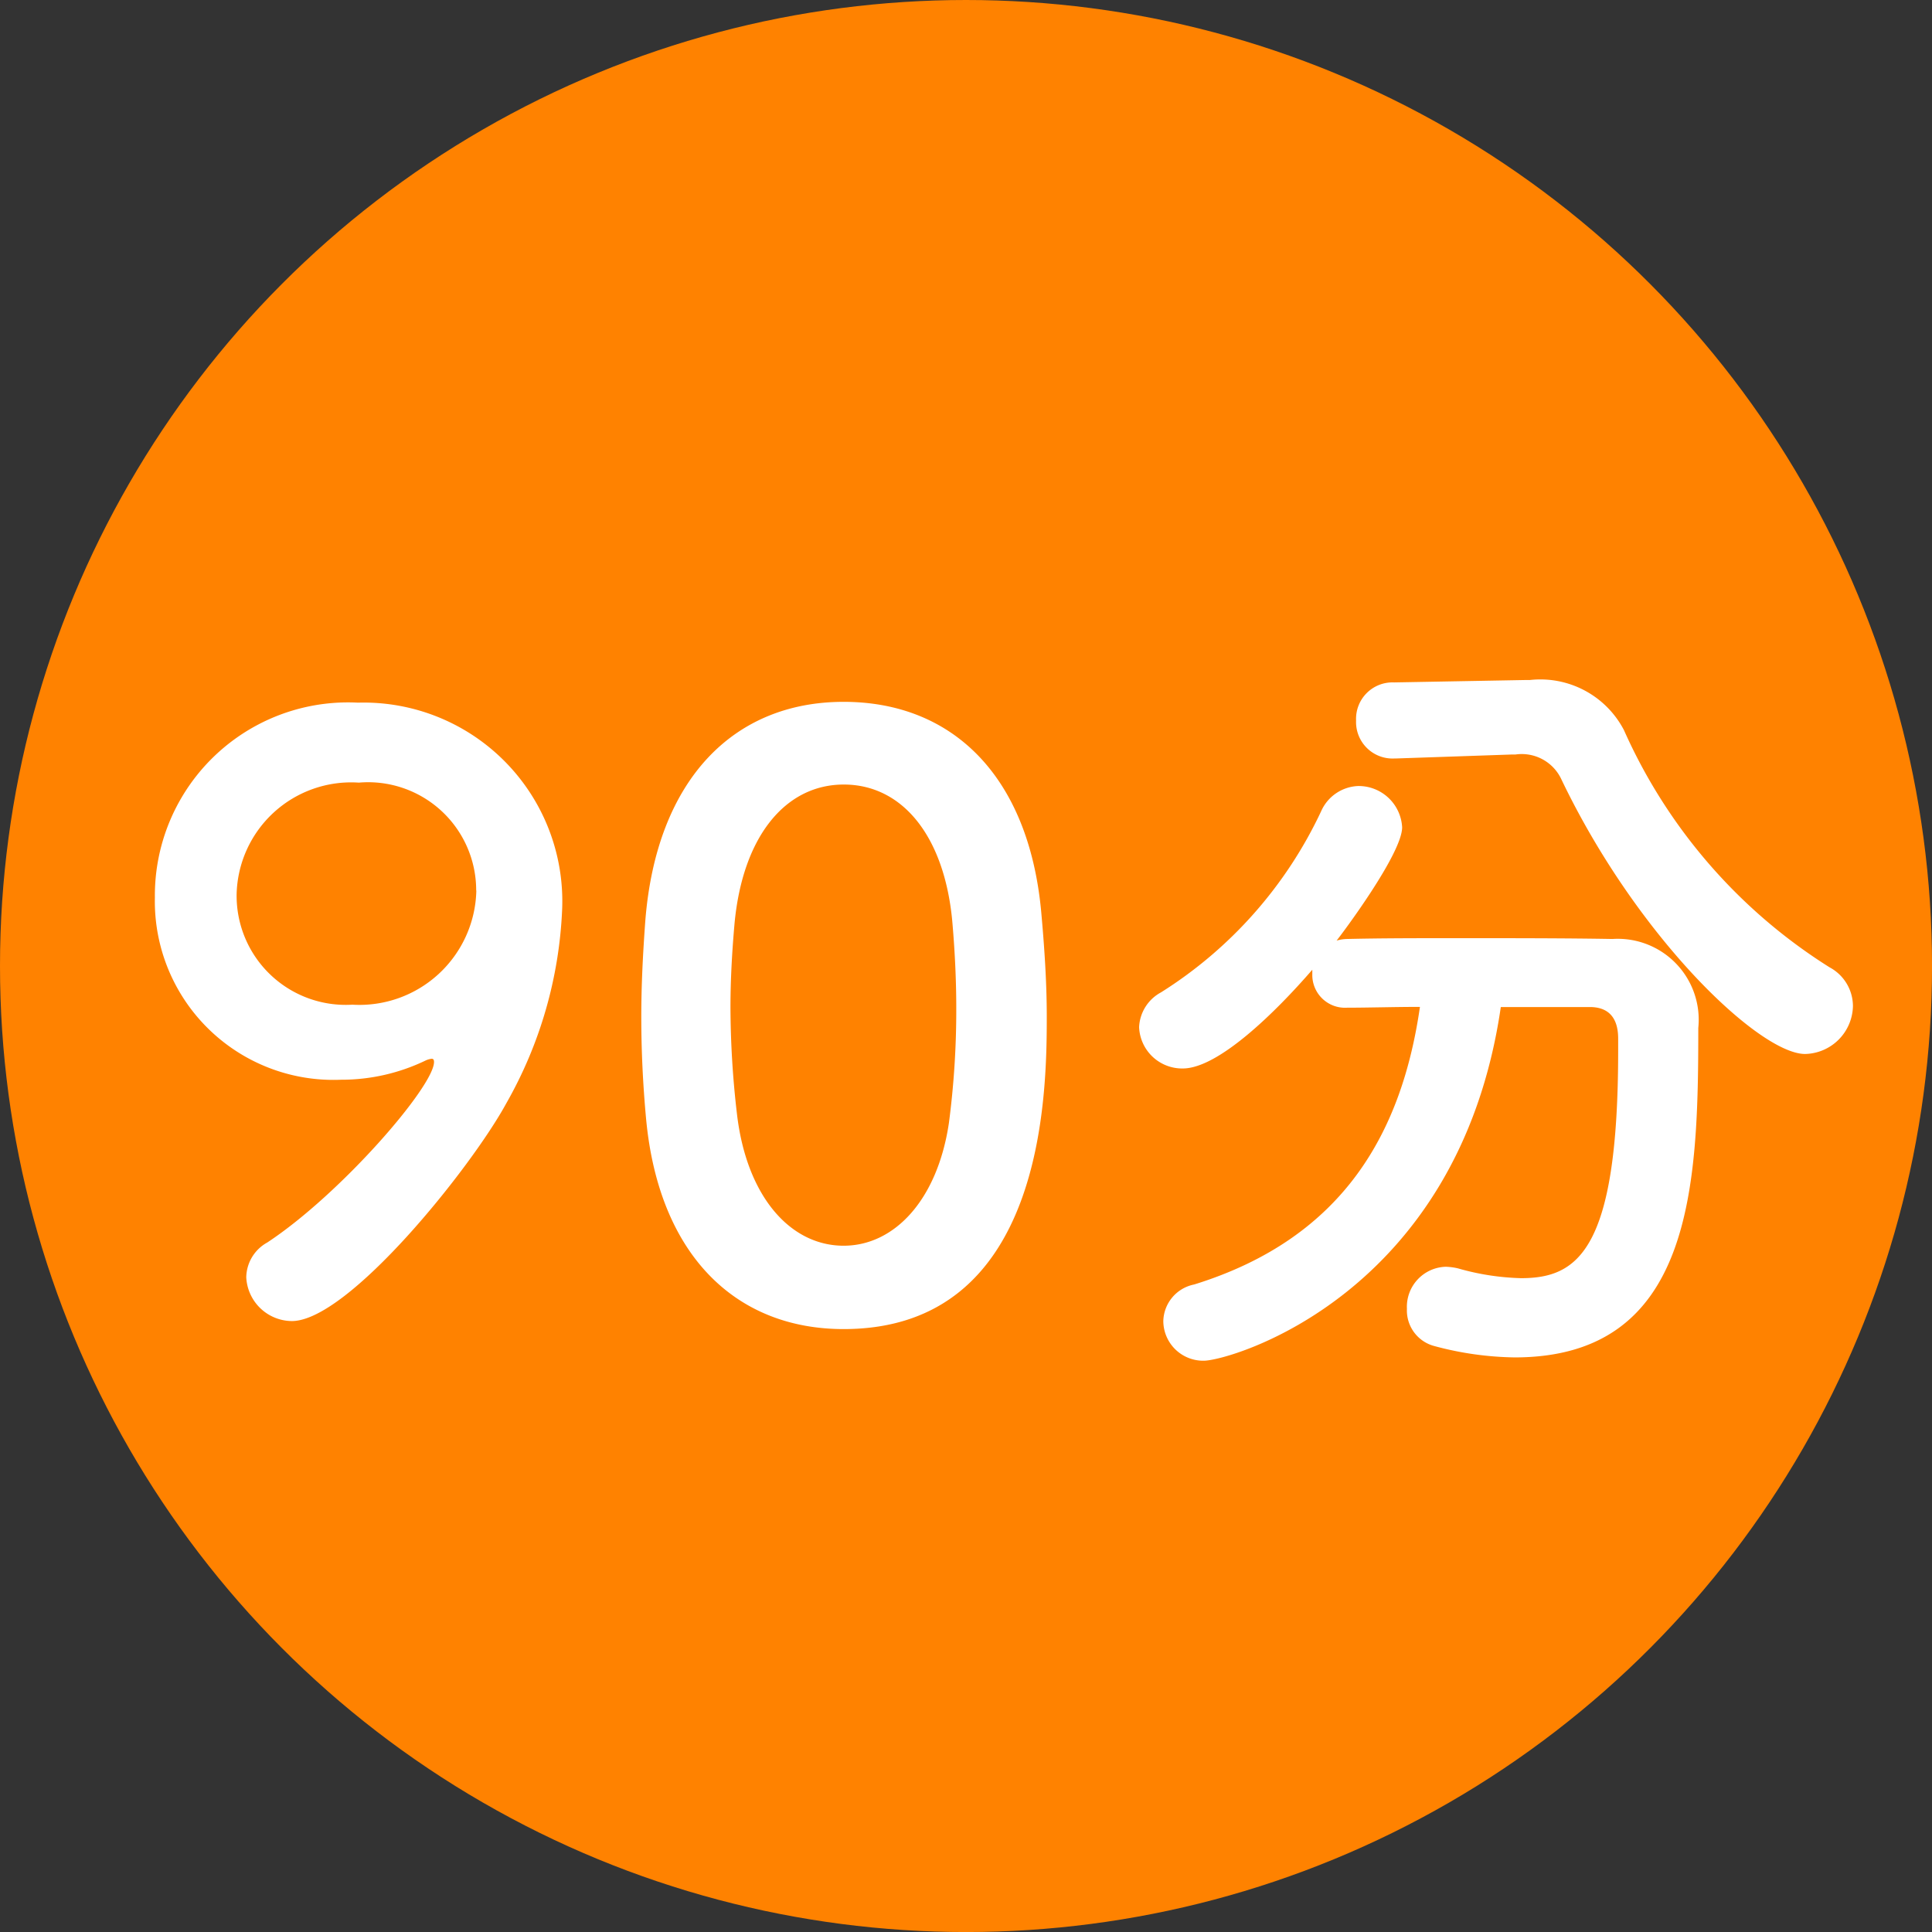
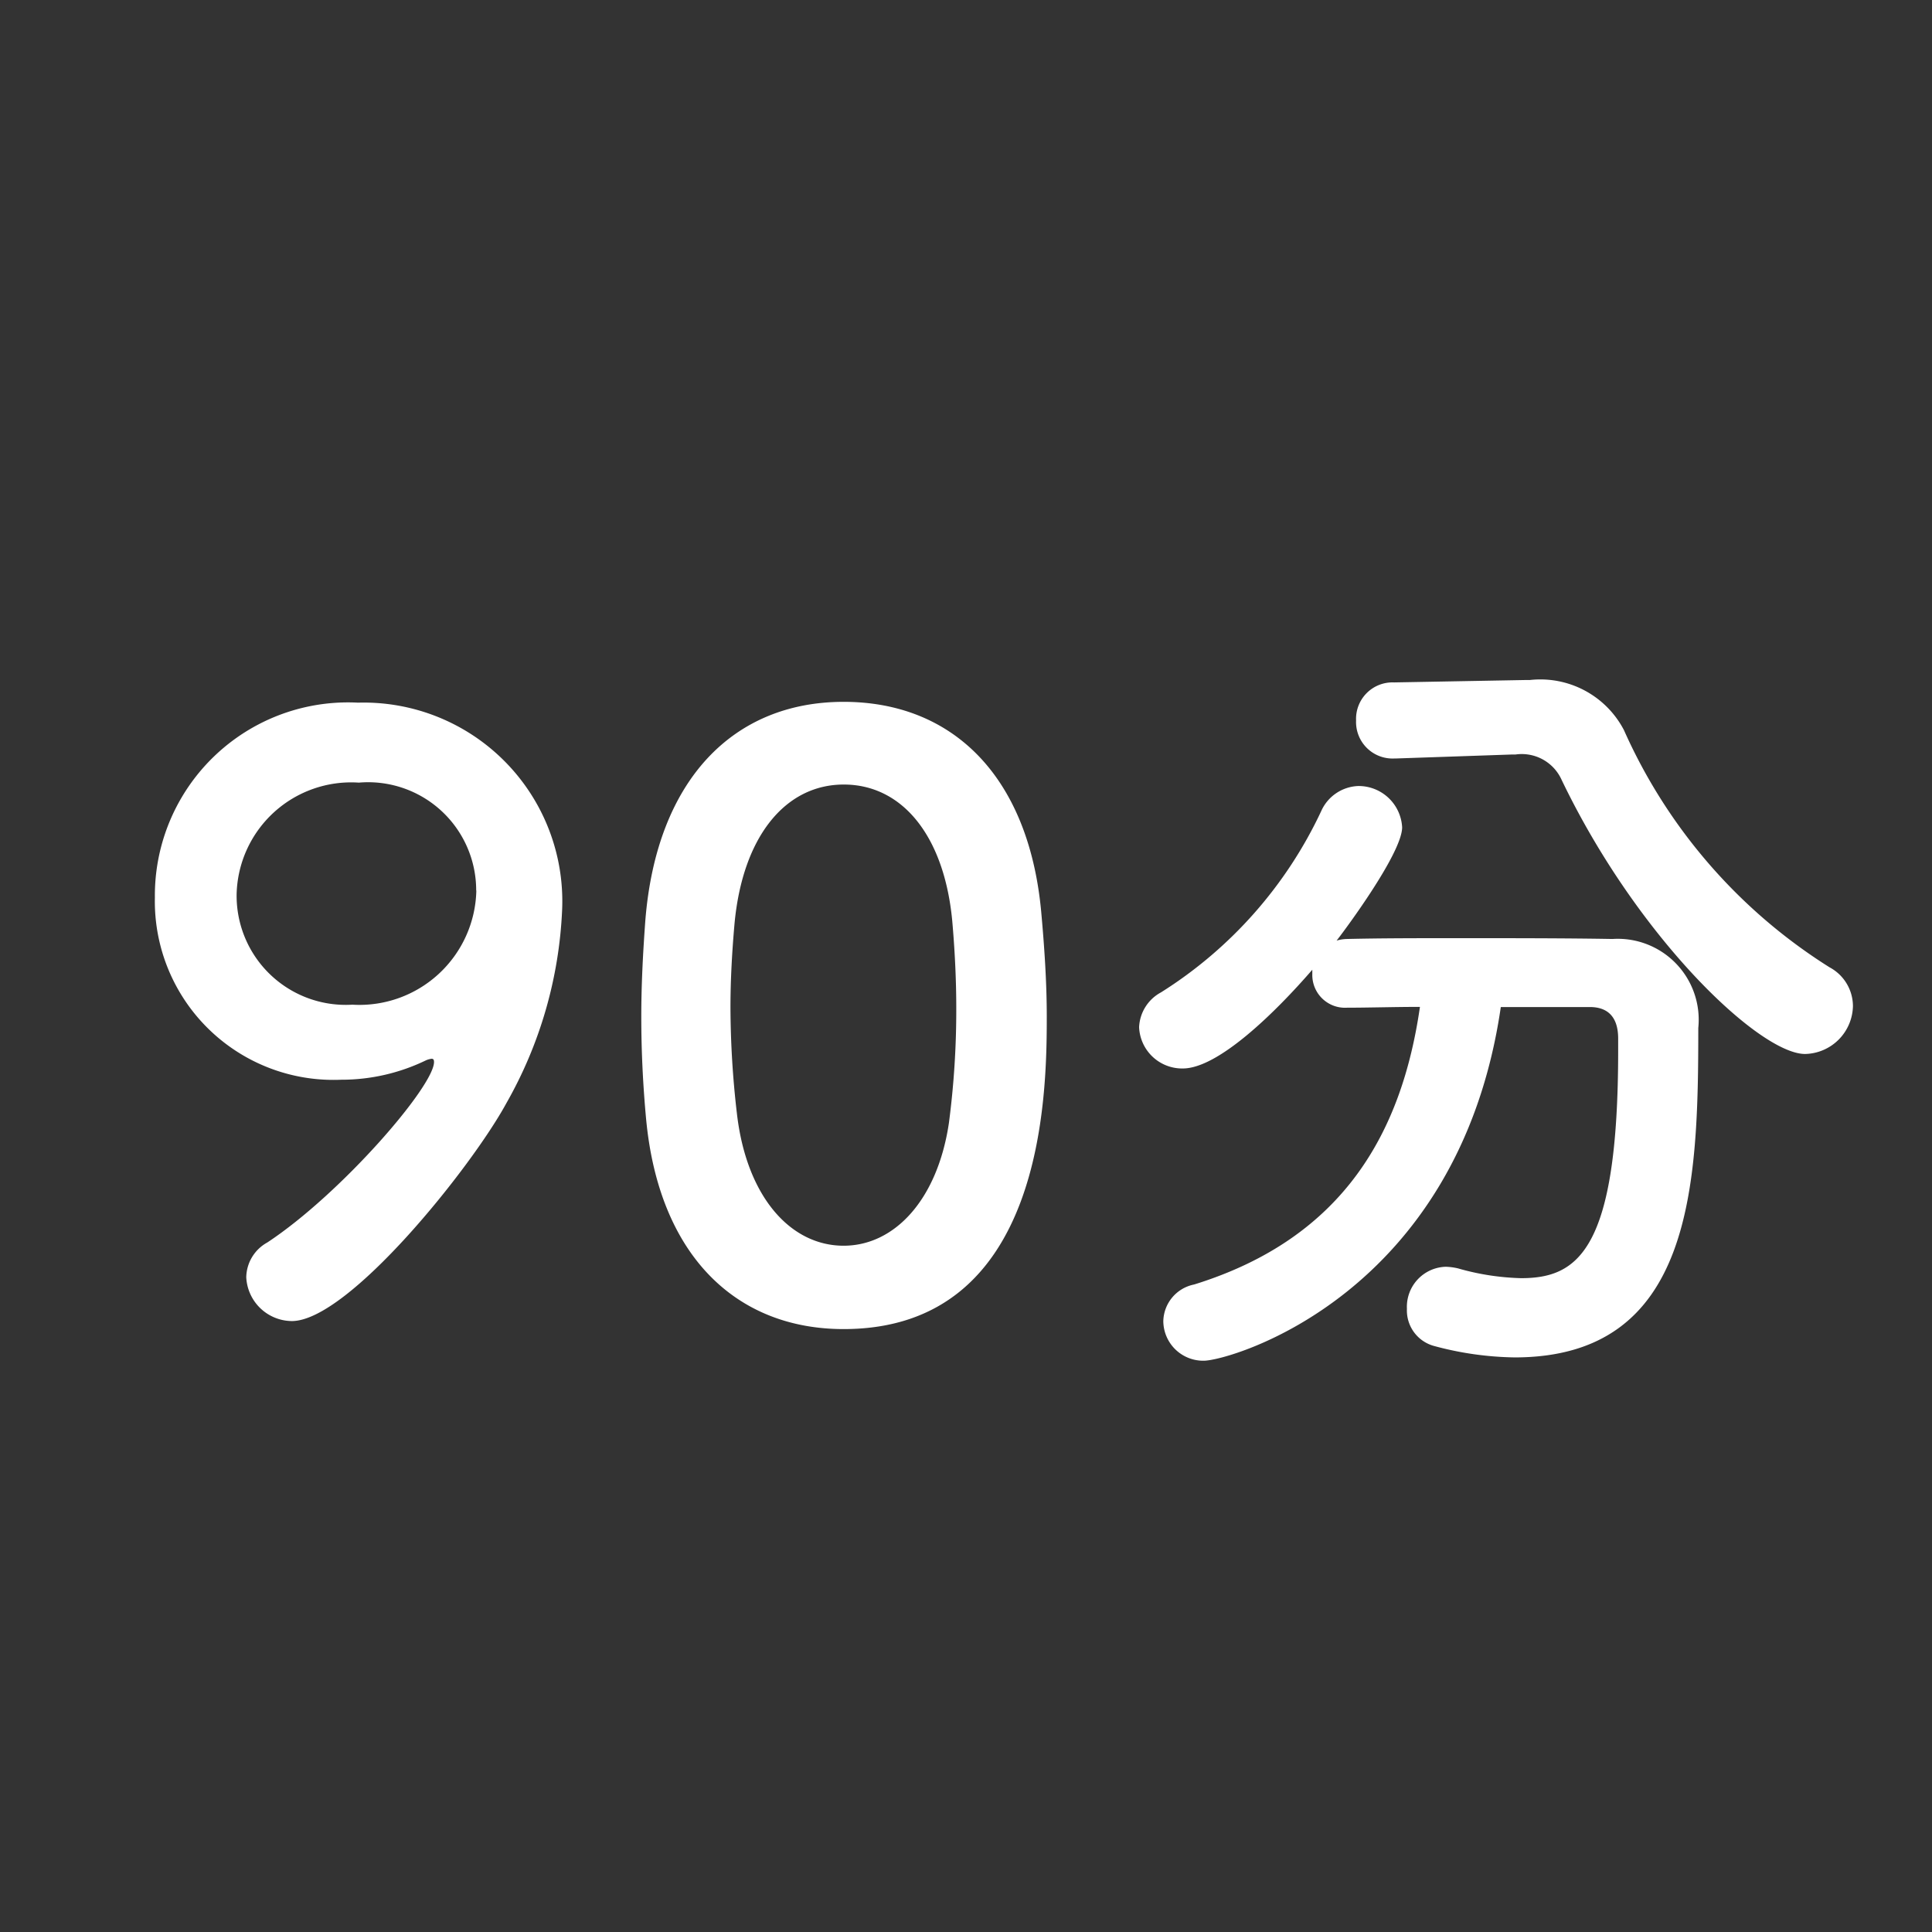
<svg xmlns="http://www.w3.org/2000/svg" width="52.517" height="52.518" viewBox="0 0 52.517 52.518">
  <rect x="0" y="0" width="52.517" height="52.518" fill="#333333" stroke="none" />
  <g id="グループ_60527" data-name="グループ 60527" transform="translate(-106.335 -11392.186)">
-     <circle id="楕円形_80" data-name="楕円形 80" cx="26.259" cy="26.259" r="26.259" transform="translate(106.335 11392.186)" fill="#ff8200" />
    <path id="パス_115315" data-name="パス 115315" d="M4.8.2c1.54,0,4.884-4.18,5.83-5.918a11.634,11.634,0,0,0,1.518-5.258A5.4,5.4,0,0,0,6.6-16.61a5.251,5.251,0,0,0-5.522,5.3,4.855,4.855,0,0,0,5.06,4.95,5.265,5.265,0,0,0,2.31-.528A.56.56,0,0,1,8.6-6.93c.044,0,.066.022.066.088,0,.66-2.53,3.586-4.532,4.906a1.1,1.1,0,0,0-.572.946A1.251,1.251,0,0,0,4.8.2Zm5.016-11.7A3.179,3.179,0,0,1,6.446-8.4,2.967,2.967,0,0,1,3.3-11.4a3.115,3.115,0,0,1,3.322-3.036A2.938,2.938,0,0,1,9.812-11.506ZM19.8.418c5.456,0,5.522-6.358,5.522-8.492,0-.946-.066-1.914-.154-2.882-.352-3.674-2.42-5.676-5.368-5.676-2.992,0-5.082,2.112-5.39,5.94-.066.9-.11,1.76-.11,2.618,0,.924.044,1.848.132,2.794C14.784-1.584,16.874.418,19.8.418Zm0-2.266c-1.452,0-2.64-1.342-2.9-3.586a25.409,25.409,0,0,1-.176-2.9c0-.748.044-1.518.11-2.266.22-2.376,1.386-3.784,2.97-3.784s2.728,1.386,2.948,3.7c.066.748.11,1.562.11,2.376a23.562,23.562,0,0,1-.2,3.124C22.352-3.1,21.186-1.848,19.8-1.848ZM37.95-15.2h.11a1.188,1.188,0,0,1,1.254.682c2.068,4.312,5.39,7.458,6.622,7.458a1.33,1.33,0,0,0,1.3-1.3A1.2,1.2,0,0,0,46.6-9.416a14.64,14.64,0,0,1-5.588-6.446,2.562,2.562,0,0,0-2.552-1.364h-.088l-3.608.066a.991.991,0,0,0-1.034,1.034.992.992,0,0,0,1.034,1.034H34.8Zm2.134,6.864c.462,0,.77.242.77.858v.33c0,5.434-1.1,6.182-2.64,6.182A6.8,6.8,0,0,1,36.5-1.232a1.7,1.7,0,0,0-.33-.044A1.089,1.089,0,0,0,35.112-.132,1,1,0,0,0,35.86.88a8.8,8.8,0,0,0,2.178.308c4.862,0,4.994-4.686,4.994-8.954a2.2,2.2,0,0,0-2.332-2.42c-1.254-.022-2.75-.022-4.2-.022-1.056,0-2.09,0-3.014.022a1.115,1.115,0,0,0-.286.044c.11-.132,1.782-2.354,1.782-3.08a1.185,1.185,0,0,0-1.188-1.122,1.148,1.148,0,0,0-1.012.682,11.661,11.661,0,0,1-4.356,4.928,1.13,1.13,0,0,0-.594.946,1.171,1.171,0,0,0,1.188,1.122c.968,0,2.53-1.54,3.52-2.684v.132a.89.89,0,0,0,.946.9c.594,0,1.276-.022,1.98-.022-.484,3.344-2.024,6.27-6.138,7.546A1.04,1.04,0,0,0,28.49.2a1.084,1.084,0,0,0,1.1,1.078c.7,0,6.93-1.76,8.074-9.614Z" transform="translate(109.467 11427.896)" fill="#fff" />
  </g>
</svg>